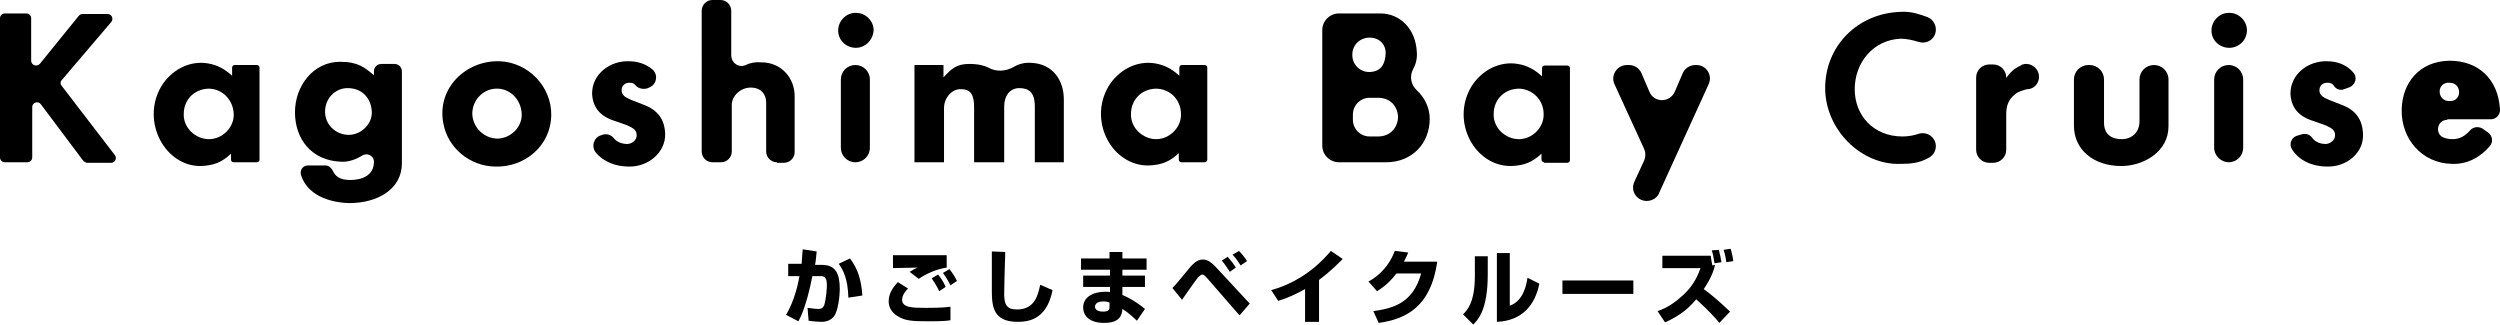
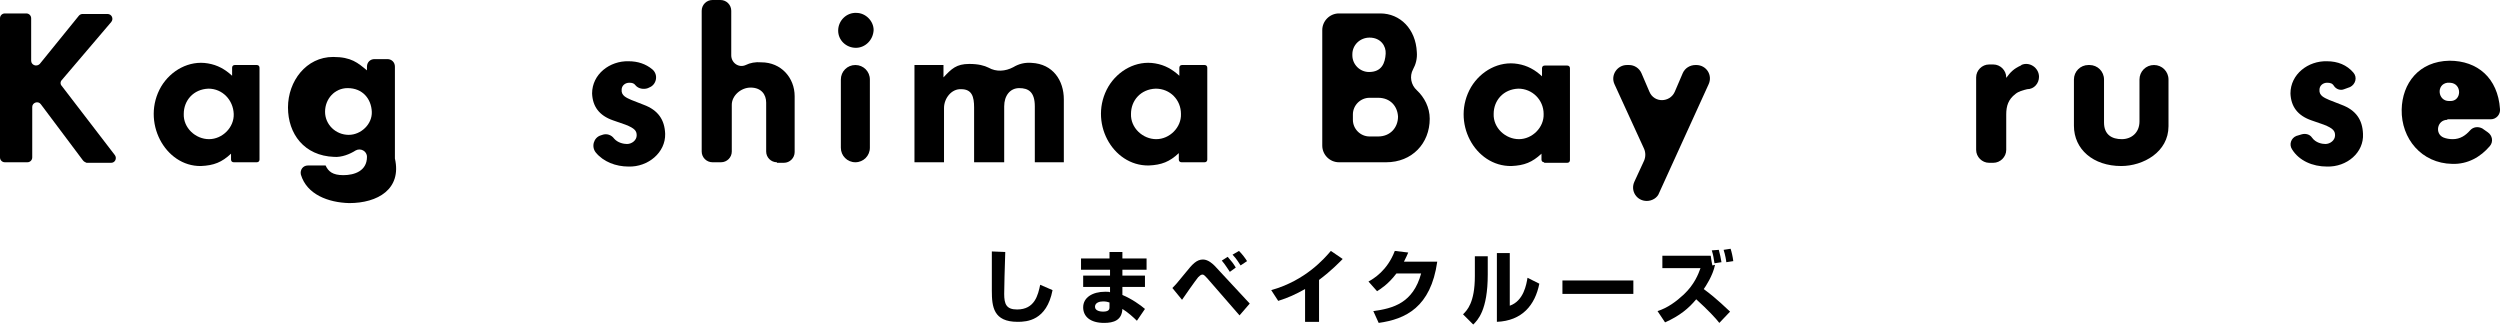
<svg xmlns="http://www.w3.org/2000/svg" version="1.1" id="レイヤー_1" x="0px" y="0px" viewBox="0 0 465.3 60.4" style="enable-background:new 0 0 465.3 60.4;" xml:space="preserve">
  <g>
    <path d="M15.4,29.8L7.6,19.4C7.1,18.7,6,19.1,6,19.9v9.4c0,0.5-0.4,0.9-0.9,0.9H0.9c-0.5,0-0.9-0.4-0.9-0.9V3.4   c0-0.5,0.4-0.9,0.9-0.9h4c0.5,0,0.9,0.4,0.9,0.9v7.9c0,0.8,1,1.2,1.6,0.6l7.3-9c0.2-0.2,0.4-0.3,0.7-0.3H20c0.8,0,1.2,0.9,0.7,1.5   l-9.2,10.8c-0.3,0.3-0.3,0.8,0,1.1l9.9,12.9c0.4,0.6,0,1.4-0.7,1.4h-4.6C15.9,30.2,15.6,30.1,15.4,29.8z" />
    <path d="M43.5,30.2c-0.3,0-0.5-0.2-0.5-0.5v-1.1c-1.7,1.6-3.2,2.2-5.6,2.3C30.7,31,26.2,22.6,30,16.1c1.8-3,5.2-4.9,8.7-4.3   c1.8,0.3,3.2,1.1,4.5,2.3v-1.5c0-0.3,0.2-0.5,0.5-0.5h4.1c0.3,0,0.5,0.2,0.5,0.5v17.1c0,0.3-0.2,0.5-0.5,0.5H43.5z M38.8,16.5   c-2.8,0.1-4.6,2.2-4.6,4.7c-0.1,2.6,2.2,4.7,4.7,4.7c2.5,0,4.7-2.2,4.6-4.7C43.4,18.6,41.4,16.5,38.8,16.5z" />
-     <path d="M65,37.8c-3.9-0.1-7.9-1.6-9-5.3c-0.2-0.9,0.4-1.7,1.3-1.7h3.3c0.6,0,1,0.4,1.3,0.9c0.5,1.1,1.3,1.8,3.3,1.8   c2.1,0,4.4-0.8,4.4-3.4v0c0-1.1-1.2-1.7-2.1-1.2c-1.1,0.7-2.6,1.3-4,1.2c-5.6-0.2-8.6-4.3-8.6-9.2s3.4-9.4,8.4-9.4   c3.4,0,4.6,1.1,6.3,2.5v-0.7c0-0.8,0.6-1.4,1.4-1.4h2.4c0.8,0,1.4,0.6,1.4,1.4v17.1C74.8,35.2,70.3,37.8,65,37.8z M64.7,16.4   c-2.4,0-4.2,2-4.2,4.4s2,4.3,4.4,4.3c2.3,0,4.4-2,4.3-4.3C69.1,18.4,67.5,16.4,64.7,16.4z" />
-     <path d="M92.1,31c-4.7-0.1-8.8-3.5-9.6-8.1c-1.2-6.5,4.2-11.7,10.5-11.5c5.3,0.2,9.7,4.7,9.6,10.1C102.5,27.1,97.7,31.2,92.1,31z    M92.3,16.5c-2.5,0.1-4.4,2.2-4.4,4.7c0.1,2.5,2.1,4.5,4.6,4.6c2.5,0,4.7-2.1,4.6-4.6C97,18.5,94.9,16.4,92.3,16.5z" />
+     <path d="M65,37.8c-3.9-0.1-7.9-1.6-9-5.3c-0.2-0.9,0.4-1.7,1.3-1.7h3.3c0.5,1.1,1.3,1.8,3.3,1.8   c2.1,0,4.4-0.8,4.4-3.4v0c0-1.1-1.2-1.7-2.1-1.2c-1.1,0.7-2.6,1.3-4,1.2c-5.6-0.2-8.6-4.3-8.6-9.2s3.4-9.4,8.4-9.4   c3.4,0,4.6,1.1,6.3,2.5v-0.7c0-0.8,0.6-1.4,1.4-1.4h2.4c0.8,0,1.4,0.6,1.4,1.4v17.1C74.8,35.2,70.3,37.8,65,37.8z M64.7,16.4   c-2.4,0-4.2,2-4.2,4.4s2,4.3,4.4,4.3c2.3,0,4.4-2,4.3-4.3C69.1,18.4,67.5,16.4,64.7,16.4z" />
    <path d="M117,31c-2.4,0-4.7-0.9-6.1-2.6c-0.9-1.1-0.4-2.8,0.9-3.2l0.3-0.1c0.8-0.3,1.7,0,2.2,0.7c0.7,0.8,1.8,1,2.4,1   c0.9,0,1.8-0.7,1.8-1.6c0-0.8-0.3-1.3-2.1-2l-2.3-0.8c-2.6-0.9-3.8-2.6-3.9-5c0-3.6,3.3-6.1,6.8-6c1.7,0,3.2,0.5,4.4,1.5   c1.2,1,0.8,2.9-0.6,3.4l-0.2,0.1c-0.8,0.3-1.8,0.1-2.3-0.5c-0.3-0.4-0.6-0.5-1.2-0.5c-0.7,0-1.4,0.5-1.4,1.3   c-0.1,1.1,0.9,1.5,1.8,1.9l2.3,0.9c2.7,1,3.9,2.8,4,5.4C123.9,28.4,120.6,31.1,117,31z" />
    <path d="M144.6,30.2c-1.1,0-2-0.9-2-2v-9.1c0-1.5-0.9-2.8-2.9-2.8c-1.8,0-3.5,1.5-3.5,3.2v8.7c0,1.1-0.9,2-2,2h-1.6   c-1.1,0-2-0.9-2-2V2c0-1.1,0.9-2,2-2h1.5c1.1,0,2,0.9,2,2v8.3c0,1.4,1.4,2.4,2.7,1.8c0.8-0.4,1.8-0.6,2.9-0.5   c3.7,0,6.2,2.9,6.2,6.3v10.4c0,1.1-0.9,2-2,2H144.6z" />
    <path d="M159.3,8.9c-1.8,0-3.3-1.4-3.3-3.2c0-1.9,1.6-3.4,3.4-3.3c1.7,0,3.2,1.5,3.2,3.2C162.5,7.5,161,8.9,159.3,8.9z M156.5,27.5   V14.8c0-1.5,1.2-2.7,2.7-2.7l0,0c1.5,0,2.7,1.2,2.7,2.7v12.7c0,1.5-1.2,2.7-2.7,2.7l0,0C157.7,30.2,156.5,29,156.5,27.5z" />
    <path d="M192.6,30.2V19.8c0-2.7-1.2-3.4-2.9-3.4c-1.7,0-2.8,1.4-2.8,3.4v10.4h-5.6V20c0-2-0.4-3.4-2.4-3.4   c-1.8-0.1-3.2,1.7-3.2,3.5v10.1h-5.5V12.1h5.4v2.3c1.5-1.6,2.4-2.5,4.8-2.5c1.7,0,2.8,0.3,3.6,0.7c1.4,0.8,3.1,0.7,4.6-0.1   c1-0.6,2.1-0.9,3.4-0.8c4,0.2,6,3.3,6,6.8v11.7H192.6z" />
    <path d="M219.9,30.2c-0.3,0-0.5-0.2-0.5-0.5v-1.2c-1.7,1.6-3.2,2.2-5.6,2.3c-6.8,0.1-11.3-8.2-7.5-14.7c1.8-3,5.2-4.9,8.7-4.3   c1.8,0.3,3.2,1.1,4.5,2.3v-1.5c0-0.3,0.2-0.5,0.5-0.5h4.2c0.3,0,0.5,0.2,0.5,0.5v17.1c0,0.3-0.2,0.5-0.5,0.5H219.9z M215.1,16.5   c-2.8,0.1-4.6,2.2-4.6,4.7c-0.1,2.6,2.2,4.7,4.7,4.7c2.5,0,4.7-2.2,4.6-4.7C219.8,18.6,217.8,16.5,215.1,16.5z" />
    <path d="M258,30.2h-8.8c-1.7,0-3.1-1.4-3.1-3.1V5.6c0-1.7,1.4-3.1,3.1-3.1h7.7c3.7,0,6.6,2.9,6.8,7.2c0.1,1.2-0.2,2.3-0.7,3.2   c-0.7,1.3-0.4,2.9,0.7,3.9c1.4,1.3,2.4,3.2,2.4,5.3C266.1,26.7,262.8,30.2,258,30.2z M254.9,7L254.9,7c-1.8,0-3.2,1.4-3.2,3.1v0.2   c0,1.7,1.4,3.1,3.1,3.1l0,0c2.4,0,3-1.7,3.1-3.4C258,8.6,257,7,254.9,7z M256.5,18.2h-1.6c-1.7,0-3.1,1.4-3.1,3.1v1   c0,1.7,1.4,3.1,3.1,3.1h1.6c2.3,0,3.7-1.7,3.7-3.7C260.1,19.8,258.8,18.2,256.5,18.2z" />
    <path d="M287.4,30.2c-0.3,0-0.5-0.2-0.5-0.5v-1.1c-1.7,1.6-3.2,2.2-5.6,2.3c-6.8,0.1-11.3-8.2-7.5-14.7c1.8-3,5.2-4.9,8.7-4.3   c1.8,0.3,3.2,1.1,4.5,2.3v-1.5c0-0.3,0.2-0.5,0.5-0.5h4.2c0.3,0,0.5,0.2,0.5,0.5v17.1c0,0.3-0.2,0.5-0.5,0.5H287.4z M282.6,16.5   c-2.8,0.1-4.6,2.2-4.6,4.7c-0.1,2.6,2.2,4.7,4.7,4.7c2.5,0,4.7-2.2,4.6-4.7C287.3,18.6,285.2,16.5,282.6,16.5z" />
    <path d="M306.5,37.4L306.5,37.4c-1.9,0-3.1-1.9-2.3-3.6l1.8-3.9c0.3-0.7,0.3-1.5,0-2.2l-5.5-12c-0.8-1.7,0.5-3.6,2.3-3.6h0.4   c1,0,1.9,0.6,2.3,1.5l1.5,3.5c0.9,2.1,3.8,2,4.7,0l1.5-3.5c0.4-0.9,1.3-1.5,2.4-1.5h0.1c1.9,0,3.1,1.9,2.3,3.6l-9.2,20.2   C308.5,36.8,307.5,37.4,306.5,37.4z" />
-     <path d="M353.8,30.5c-7.4,0.3-14.1-6.4-14.1-14.1c0-7.8,6-14,14.2-14.2c1.9-0.1,3.5,0.5,4.9,1c0.9,0.4,1.5,1.3,1.5,2.3v0   c0,1.7-1.6,2.8-3.2,2.3c-1-0.3-2.2-0.6-3.3-0.6c-5.2,0.2-8.6,4.5-8.6,9.4c0,4.9,3.5,8.8,8.9,8.8c1.1,0,2.1-0.2,3-0.5   c1.6-0.5,3.2,0.7,3.2,2.3v0c0,1-0.6,1.9-1.6,2.3C357.2,30.3,355.8,30.5,353.8,30.5z" />
    <path d="M375.1,17.5c-1.3,1-1.7,2.2-1.7,3.8v6.6c0,1.3-1.1,2.4-2.4,2.4h-0.8c-1.3,0-2.4-1.1-2.4-2.4V14.4c0-1.3,1.1-2.4,2.4-2.4   h0.8c1.3,0,2.4,1.1,2.4,2.4v0.1c0.8-1.1,1.4-1.7,2.7-2.3c0,0,0.1,0,0.1-0.1c1.5-0.7,3.3,0.5,3.3,2.2v0c0,1.2-0.9,2.3-2.2,2.3   C376.5,16.8,375.7,17,375.1,17.5z" />
    <path d="M394.8,30.9c-5.2,0-8.8-3.1-8.8-7.5v-8.6c0-1.5,1.2-2.7,2.7-2.7h0.2c1.5,0,2.7,1.2,2.7,2.7v8c0,2.3,1.5,3.1,3.3,3.1   c1.8,0,3.3-1.2,3.3-3.3v-7.8c0-1.5,1.2-2.7,2.7-2.7l0,0c1.5,0,2.7,1.2,2.7,2.7v8.7C403.6,28.3,398.9,30.9,394.8,30.9z" />
-     <path d="M414.9,8.9c-1.8,0-3.3-1.4-3.3-3.2c0-1.9,1.6-3.4,3.4-3.3c1.7,0,3.2,1.5,3.2,3.2C418.2,7.5,416.7,8.9,414.9,8.9z    M412.1,27.5V14.8c0-1.5,1.2-2.7,2.7-2.7l0,0c1.5,0,2.7,1.2,2.7,2.7v12.7c0,1.5-1.2,2.7-2.7,2.7l0,0   C413.4,30.2,412.1,29,412.1,27.5z" />
    <path d="M433.1,31c-2.7,0-5.2-1.1-6.5-3.2c-0.6-0.9-0.2-2.1,0.8-2.5l1-0.3c0.7-0.2,1.5,0,1.9,0.6c0.7,1,1.9,1.2,2.5,1.2   c0.9,0,1.8-0.7,1.8-1.6c0-0.8-0.3-1.3-2.1-2l-2.3-0.8c-2.6-0.9-3.8-2.6-3.9-5c0-3.6,3.3-6.1,6.8-6c2,0,3.7,0.7,4.9,2.1   c0.8,0.9,0.4,2.2-0.6,2.7l-1.1,0.4c-0.7,0.3-1.5,0-1.9-0.6c-0.3-0.5-0.7-0.6-1.3-0.6c-0.7,0-1.4,0.5-1.4,1.3   c-0.1,1.1,0.9,1.5,1.8,1.9l2.3,0.9c2.7,1,3.9,2.8,4,5.4C440,28.4,436.8,31.1,433.1,31z" />
    <path d="M455.5,22.3c-1.9,0-2.4,2.6-0.7,3.3c0.5,0.2,1.1,0.3,1.7,0.3c1.4,0,2.4-0.7,3.2-1.6c0.6-0.7,1.5-0.8,2.3-0.4l1,0.7   c0.9,0.6,1.1,1.8,0.4,2.6c-1.7,2-4.1,3.4-7,3.3c-5.7-0.1-9.5-4.7-9.4-10.1c0.1-4.9,3.2-9,8.9-9.1c5.2,0,9,3.2,9.4,9   c0.1,1-0.7,1.9-1.7,1.9H455.5z M456,15.4c-0.2,0-0.3,0-0.5,0c-2.1,0.3-1.8,3.4,0.3,3.4h0.2C458.2,18.9,458.3,15.5,456,15.4   C456,15.4,456,15.4,456,15.4z" />
  </g>
  <g>
    <g>
-       <path d="M152,46.8c-0.1,0.7-0.1,1.5-0.3,2.5h1.3c2.5,0,3.3,1.6,3.3,4.5c0,1.3-0.3,4.1-1.1,5.1c-0.4,0.5-1.1,1-2.3,1    c-0.7,0-1.8-0.1-2.4-0.2l-0.2-2.4c1.4,0.2,1.9,0.2,2,0.2c0.3,0,0.8,0,1.1-0.7c0.4-1.2,0.5-3.5,0.5-3.6c0-1.4-0.3-1.9-1.4-1.8    l-1.3,0c-0.4,2-1.3,6.1-2.6,8.4l-2.3-1.2c1.5-2.5,2.2-5.5,2.5-7.2l-2.1,0v-2.3h2.5c0.1-1.2,0.1-1.7,0.2-2.7L152,46.8z M157.9,55.4    c-0.1-3.6-1-5.2-1.8-6.3l2.1-1c1.5,2,2.1,4,2.3,6.9L157.9,55.4z" />
-       <path d="M169,53.7c-0.4,0.4-1.1,1.2-1.1,2.1c0,1.5,2.1,1.5,4.4,1.5c1.2,0,2.9,0,4.6-0.2l0,2.5c-0.6,0.1-1.2,0.2-4,0.2    c-3.2,0-4.5-0.1-5.9-1c-1-0.6-1.6-1.6-1.6-2.7c0-1.5,0.8-2.6,1.7-3.6L169,53.7z M176.2,49.8c-2,0.3-3.9,1.2-5.2,2.1l-1.7-1.3    c0.6-0.4,1-0.6,1.5-0.8c-0.3,0-3.9,0.1-4.6,0.1v-2.4c1.6,0,8.6,0,10,0V49.8z M174.8,54.2c-0.1-0.3-0.7-1.4-1.4-2.4l1.2-0.7    c0.4,0.5,1,1.3,1.4,2.3L174.8,54.2z M176.9,53.1c-0.1-0.2-0.7-1.4-1.4-2.3l1.2-0.7c0.6,0.7,1.2,1.7,1.4,2.2L176.9,53.1z" />
      <path d="M187.1,46.9c-0.1,2.2-0.2,7.4-0.2,7.8c0,1.9,0.4,2.9,2.4,2.9c3.3,0,3.9-2.7,4.3-4.6l2.3,1c-1.1,5.7-4.8,5.9-6.5,5.9    c-4.5,0-4.8-2.8-4.8-5.8c0-1.1,0-6.2,0-7.3L187.1,46.9z" />
      <path d="M206.5,48.1v-1.2h2.4v1.2h4.5v2.1h-4.5v1.1h4.2v2.1h-4.2v1.5c1.7,0.7,3.4,1.9,4.2,2.6l-1.5,2.2c-0.6-0.6-1.7-1.6-2.7-2.2    c-0.1,2.1-1.6,2.6-3.4,2.6c-2.6,0-3.9-1.2-3.9-2.9c0-1.8,1.7-2.9,4.1-2.9c0.5,0,0.7,0,0.9,0.1v-1h-5v-2.1h5v-1.1h-5.4v-2.1H206.5z     M206.5,56.3c-0.3-0.1-0.6-0.2-1.2-0.2c-0.6,0-1.5,0.2-1.5,1c0,0.8,1.1,0.9,1.5,0.9c1.3,0,1.2-0.6,1.2-1V56.3z" />
      <path d="M218.2,53.6c0.6-0.6,0.8-0.8,2.5-2.9c1.2-1.5,2-2.4,3.2-2.4c1,0,1.9,0.9,2.2,1.2l6.5,7l-1.9,2.2l-6-6.9    c-0.4-0.4-0.6-0.7-0.9-0.7c-0.3,0-0.6,0.3-0.8,0.5c-0.5,0.6-2.6,3.6-3,4.2L218.2,53.6z M228.9,50.6c-0.1-0.1-0.8-1.3-1.5-2.1    l1.1-0.7c0.7,0.8,1.1,1.3,1.5,2L228.9,50.6z M230.9,49.4c-0.3-0.4-0.7-1.2-1.5-2l1.2-0.7c0.6,0.6,1.2,1.4,1.5,1.9L230.9,49.4z" />
      <path d="M245.4,59.9h-2.5v-6.1c-1.8,1-3.1,1.6-5,2.2l-1.3-2c6.4-1.8,9.9-5.9,11.1-7.3l2.2,1.5c-0.6,0.6-2,2.1-4.4,3.9V59.9z" />
      <path d="M267.5,48.7c-1.2,8.5-5.9,10.7-10.9,11.4l-1-2.2c3.7-0.5,7.4-1.5,8.9-7h-4.6c-1.6,2.1-3,2.9-3.6,3.3l-1.6-1.8    c0.9-0.5,3.5-2,4.9-5.7l2.5,0.3c-0.2,0.5-0.4,0.9-0.8,1.7H267.5z" />
      <path d="M276.9,51.1c0,6.7-1.9,8.5-2.7,9.3l-1.9-1.9c0.7-0.7,2.2-2.1,2.2-7.1v-3.7h2.4V51.1z M281,56.9c2.6-0.9,3.1-4,3.3-5.2    l2.2,1.1c-0.8,4-3.2,6.9-7.9,7.1V47.1h2.4V56.9z" />
      <path d="M304,52.2v2.5h-13.2v-2.5H304z" />
      <path d="M320,60.1c-0.6-0.8-2.1-2.4-4.3-4.4c-1.4,1.7-3.1,3.1-5.8,4.3l-1.4-2.1c1.9-0.6,3.5-1.8,4.9-3.1c2-1.9,2.7-3.8,3.1-4.9    h-7.1v-2.3h9c0.1,0.7,0.2,1.4,0.3,1.8l0.5-0.1c-0.4,2-1.8,4.1-2.1,4.5c2.7,2,4.2,3.6,4.9,4.2L320,60.1z M319.1,49    c-0.2-1.2-0.2-1.4-0.5-2.4l1.3-0.1c0.2,0.7,0.4,1.6,0.5,2.3L319.1,49z M321.3,48.8c0-0.2-0.2-1.4-0.5-2.3l1.3-0.2    c0.2,0.6,0.4,1.5,0.5,2.3L321.3,48.8z" />
    </g>
  </g>
</svg>